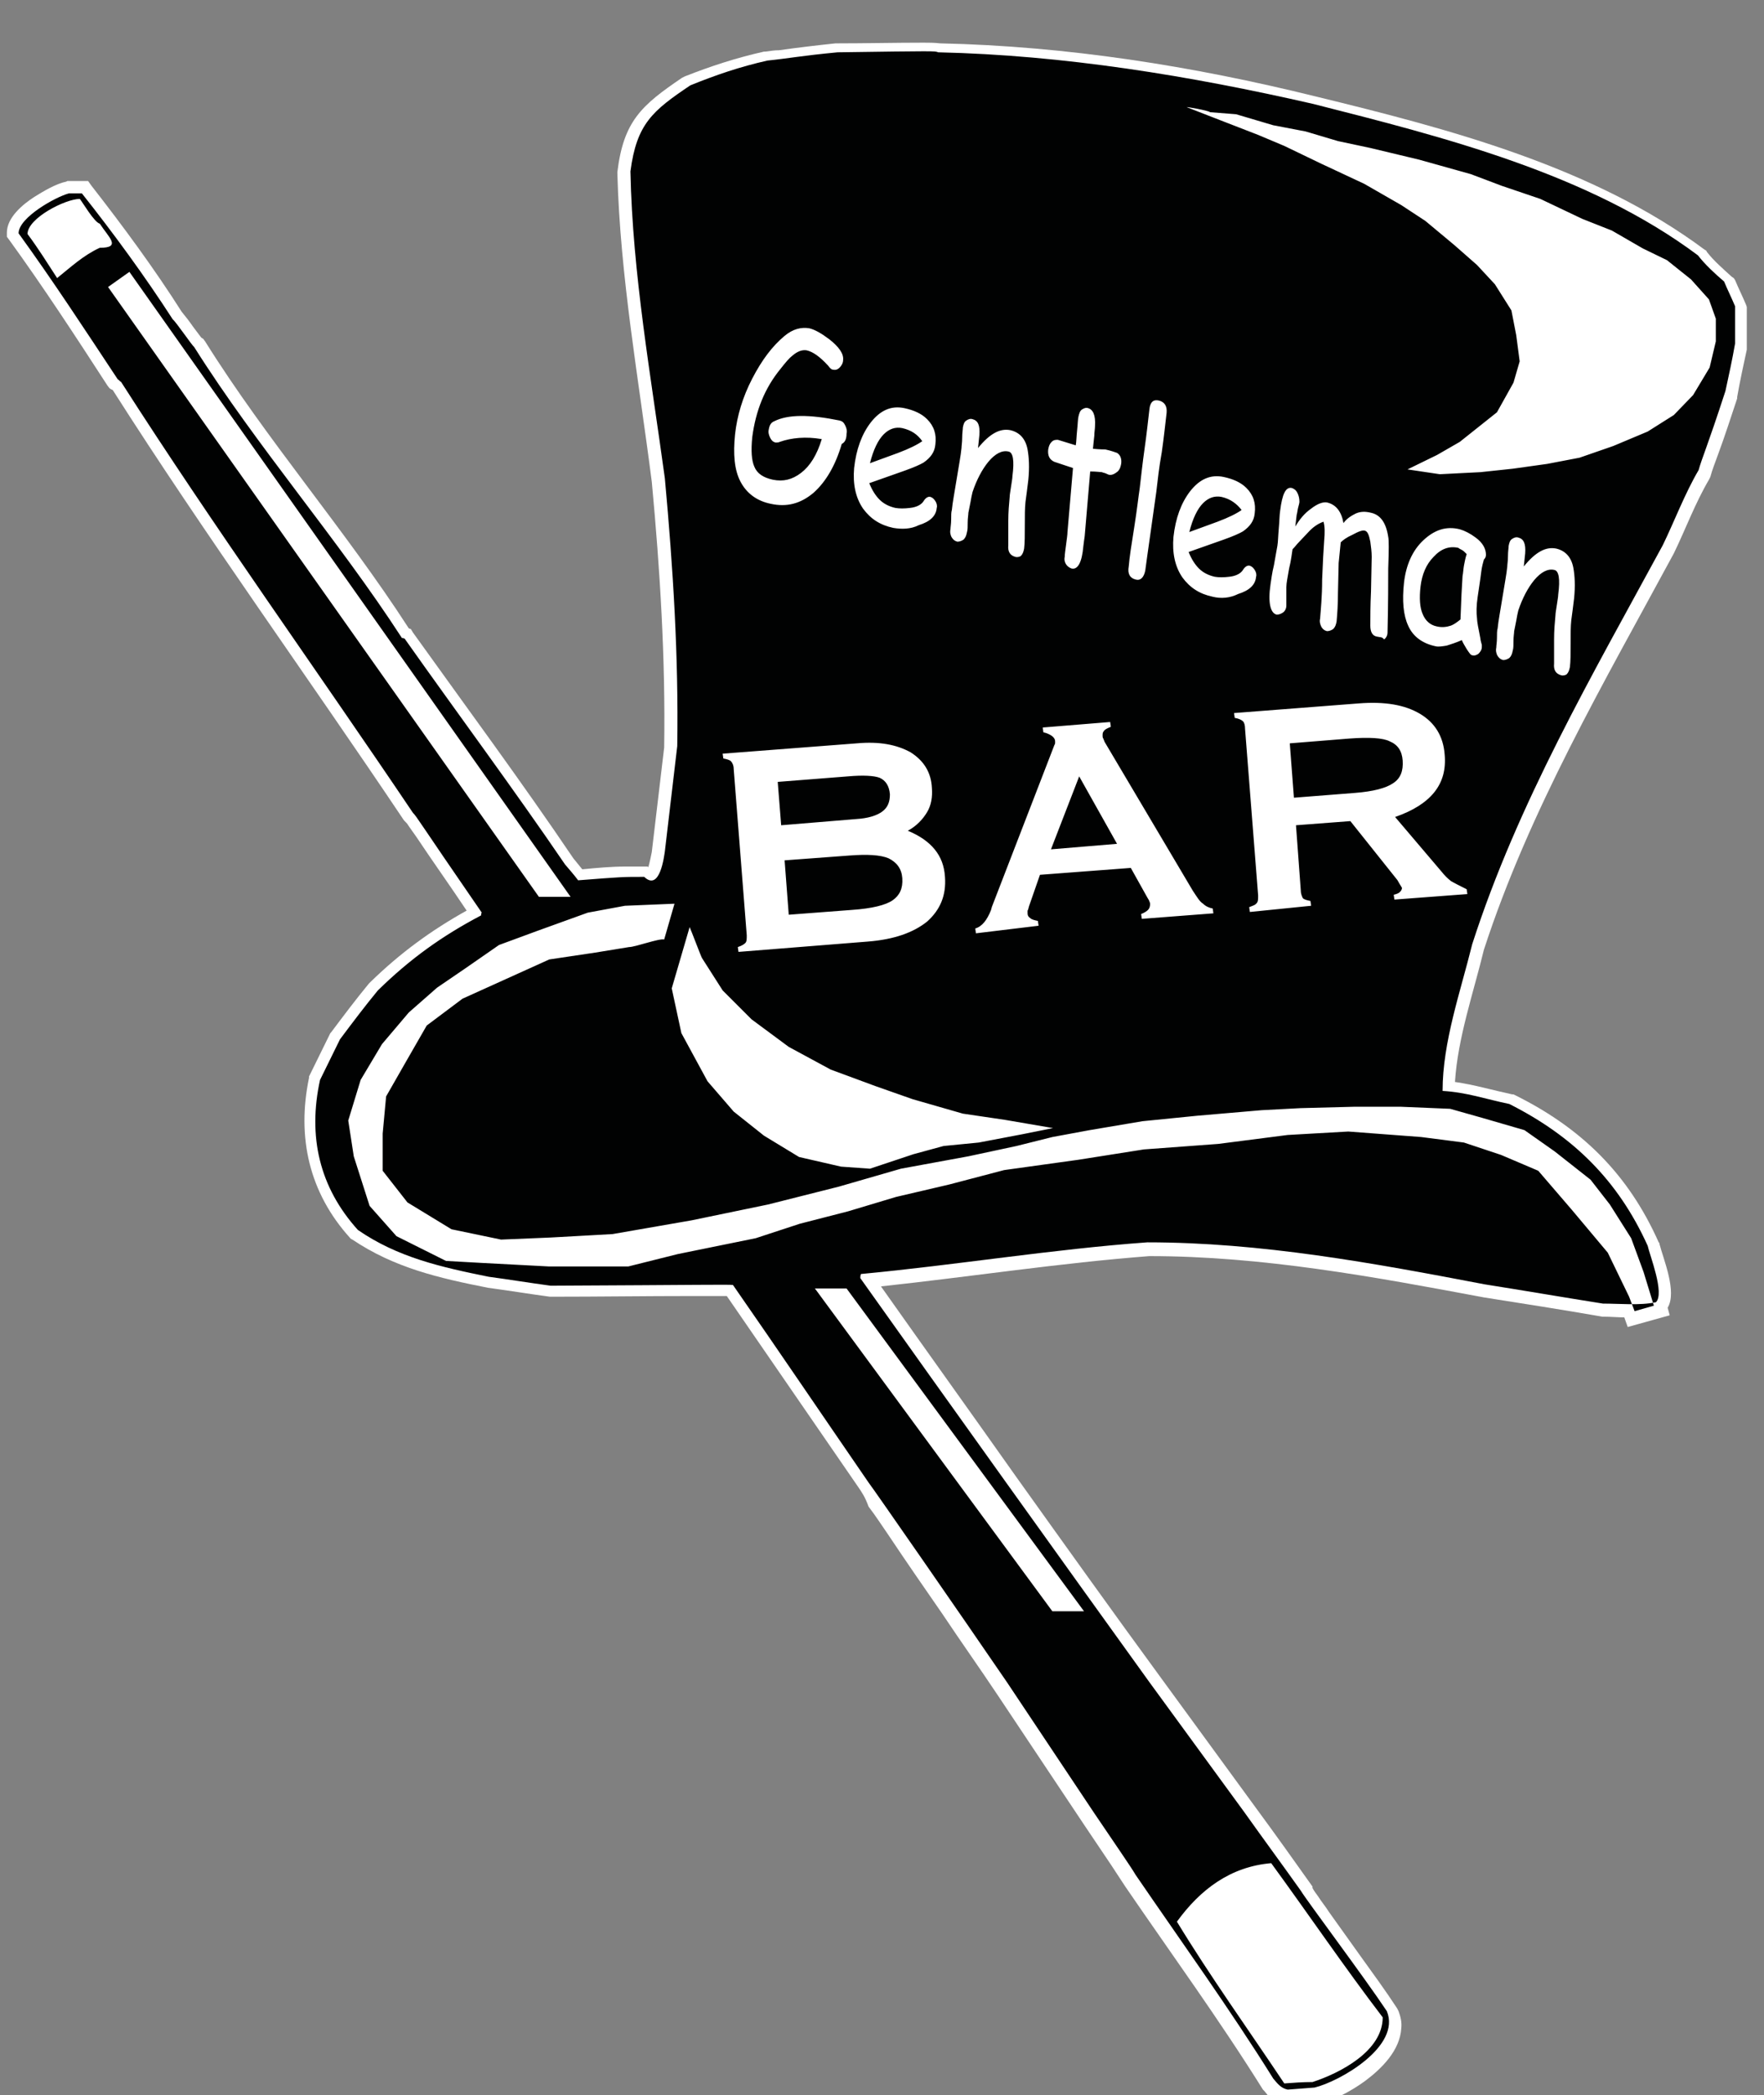
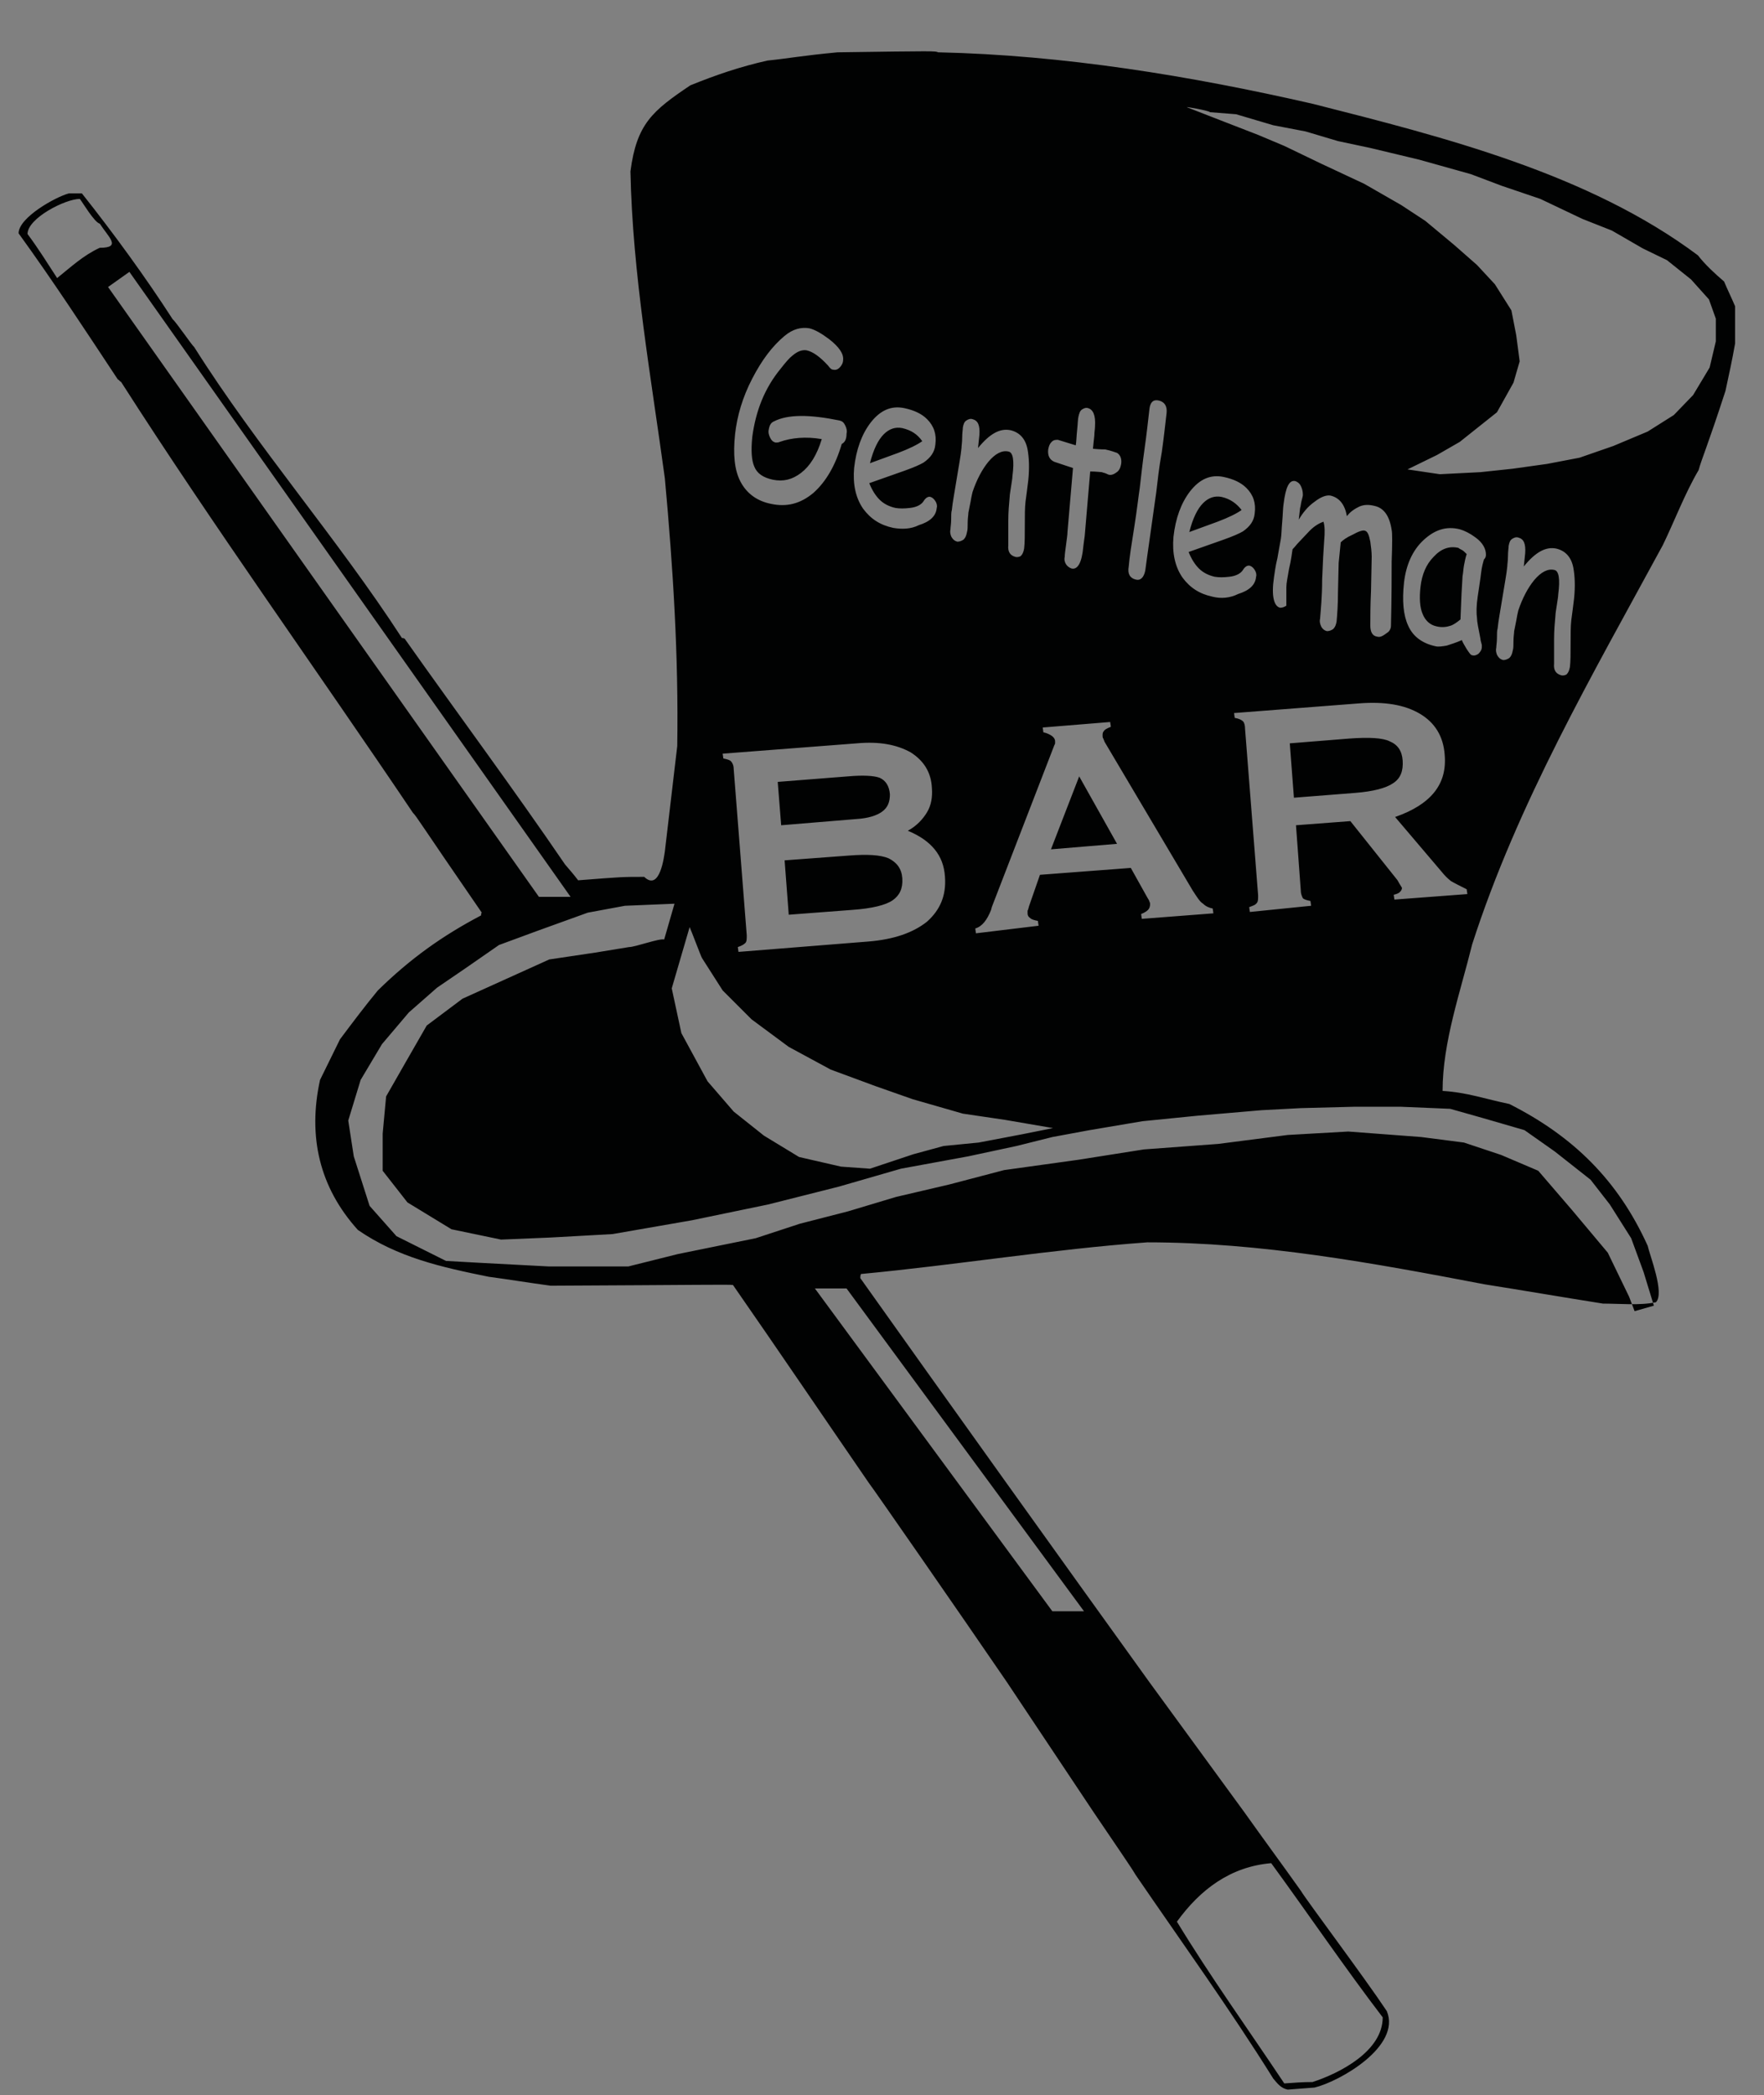
<svg xmlns="http://www.w3.org/2000/svg" version="1.1" id="Ebene_1" x="0px" y="0px" viewBox="0 0 256.3 304.4" style="enable-background:new 0 0 256.3 304.4;" xml:space="preserve">
  <rect x="0" y="0" width="256.3" height="304.4" fill="#808080" stroke="none" />
  <style type="text/css">
	.st0{fill-rule:evenodd;clip-rule:evenodd;fill:#FFFFFF;}
	.st1{fill-rule:evenodd;clip-rule:evenodd;fill:#010202;}
</style>
  <g>
-     <path class="st0" d="M124.8,216.2c-6.4-9.3-12.8-18.6-19.2-27.9c-0.3,0-0.6,0-0.8,0c-1.4,0-2.8,0-4.2,0c-6.8,0-13.7,0.1-20.5,0.1   l-0.1,0l-0.1,0c-3-0.4-6-0.9-9-1.3l0,0l0,0c-7.1-1.4-13.6-2.9-19.7-7l-0.2-0.1l-0.1-0.1c-6-6.6-7.8-14.7-6-23.3l0-0.2l0.1-0.2   c1-2,1.9-3.9,2.9-5.9l0.1-0.2l0.1-0.1c1.8-2.4,3.6-4.8,5.5-7.1l0.1-0.1l0.1-0.1c4.3-4.2,8.8-7.5,14-10.4c-2.4-3.6-4.9-7.1-7.3-10.7   c-0.4-0.6-0.8-1.1-1.2-1.7c-0.1-0.2-0.2-0.3-0.4-0.5c0,0,0,0,0,0l-0.1-0.1l-0.1-0.1c-14-20.9-28.8-41.3-42.3-62.5   c-0.1-0.1-0.1-0.1-0.2-0.1l-0.3-0.2L15.6,56C11,48.9,6.3,41.7,1.3,34.8L1,34.4v-0.6c0-2.2,2.3-4.1,4-5.2c1.3-0.8,3.1-1.9,4.6-2.2   l0.2-0.1H10c0.6,0,1.3,0,1.9,0h0.9l0.5,0.7c4.6,5.9,9.1,12,13.1,18.3c0.5,0.6,1.2,1.5,1.6,2.1c0.3,0.4,0.6,0.8,0.9,1.2   c0.1,0.1,0.2,0.3,0.4,0.5l0.2,0.1l0.3,0.4C38.8,64,50.1,76.9,59.4,91.3l0.3,0.1l0.3,0.5c7.8,10.9,15.8,21.7,23.3,32.8   c0.4,0.5,0.9,1.1,1.3,1.6c2.1-0.2,4.2-0.4,6.3-0.4c0.8,0,1.7,0,2.5,0h0.7l0.1,0.1c0.2-0.7,0.4-1.7,0.5-2.2   c0.6-5.1,1.2-10.1,1.8-15.2c0.2-12.9-0.6-25.8-1.8-38.6c-1.9-14.9-4.6-29.8-5-44.8l0-0.1l0-0.1c0.9-7.4,3.5-9.7,9.4-13.7l0.2-0.1   l0.2-0.1c3.8-1.5,7.5-2.7,11.5-3.6l0.1,0l0.1,0c0.7-0.1,1.3-0.2,2-0.2c2.8-0.4,5.4-0.7,8.2-1l0.1,0l0.1,0c4.2,0,8.4-0.1,12.6-0.1   c0.7,0,1.6,0,2.4,0.1c18.4,0.4,36.7,3.3,54.5,7.7c19.3,4.7,40.4,10.2,56.6,22.3l0.2,0.1l0.1,0.2c1,1.3,2.4,2.5,3.6,3.6l0.3,0.2   l0.2,0.3c0.5,1.2,1.1,2.4,1.6,3.6l0.1,0.3v0.4c0,1.8,0,3.6,0,5.4v0.2l0,0.2c-0.5,2.3-1,4.6-1.4,6.9l0,0.1l0,0.1   c-0.9,2.7-1.8,5.5-2.8,8.2c-0.4,1.1-0.8,2.1-1.1,3.2l-0.1,0.2l-0.1,0.2c-2,3.4-3.4,7.2-5.1,10.7l0,0l0,0   c-10.1,18.7-21,37.3-27.6,57.6c-1.5,6.2-3.8,12.8-4.2,19.2c2.8,0.4,5.5,1.2,8.3,1.8l0.2,0l0.2,0.1c9.7,4.8,16.5,11.5,20.9,21.4   l0.1,0.1l0,0.1c0.6,2.3,2.6,7,1.2,9.3l0.3,1.1l-6.1,1.7l-0.5-1.4c-1,0-2-0.1-3-0.1h-0.1l-0.1,0c-5.7-1-11.5-1.9-17.2-2.8l0,0l0,0   c-16-3-32.2-6-48.6-6c-13,1-26,3-39,4.4c6.5,9.2,13.1,18.4,19.6,27.6c7,9.8,14,19.6,21.1,29.3l13.8,18.9c2.8,3.8,5.5,7.6,8.2,11.4   l0,0.1l0,0.1c0.2,0.4,0.5,0.8,0.8,1.2c0.5,0.8,1.1,1.5,1.6,2.3c1.5,2.1,3,4.2,4.5,6.3c1.8,2.5,3.7,5.1,5.4,7.7l0.1,0.2l0.1,0.2   c0.3,0.8,0.5,1.6,0.4,2.5c-0.2,3.2-2.8,5.8-5.2,7.6c-1.9,1.4-4.6,2.9-6.9,3.4l-0.2,0l-0.2,0c-1.3,0.1-2.6,0.2-3.9,0.3l-0.2,0   l-0.2,0c-1.6-0.2-2.2-1.1-3.1-2.2l-0.1-0.1l-0.1-0.1c-6.3-10.1-13.3-19.7-20-29.5l0,0l0,0c-0.7-1.1-1.4-2.1-2.1-3.2   c-1.3-1.9-2.6-3.9-3.9-5.8l-12.6-18.9c-2.6-3.9-5.3-7.7-7.9-11.6c-2.7-3.9-5.4-7.8-8-11.7c-0.9-1.3-1.8-2.7-2.8-4   C125.7,217.5,125.2,216.8,124.8,216.2L124.8,216.2z" />
-     <path class="st1" d="M8.3,40.4C7,38.4,5.5,36,4,34c0-2.3,5.5-5.1,7.6-5.1c0.4,0.5,2.1,3.4,2.9,3.6c1.3,2,3.2,3.5,0,3.5   C12.1,37.1,10.3,38.8,8.3,40.4L8.3,40.4z M146.3,244.4l12.6,18.9c3.1,4.6,5.4,7.9,6.1,9.1c6.7,9.8,13.7,19.5,20,29.6   c0.6,0.7,1.1,1.4,2.1,1.6c1.3-0.1,2.6-0.2,3.9-0.3c3.7-0.9,12.6-6,10.5-11.1c-3.4-5.1-11.6-16-12.5-17.5c-2.7-3.8-5.5-7.6-8.2-11.4   l-13.8-18.9c-11.6-16.1-30.5-42.5-42-58.7c0-0.2,0-0.4,0.1-0.6c13.8-1.3,27.8-3.6,41.6-4.6c16.5,0,32.8,3,49,6.1   c5.7,0.9,11.5,1.9,17.2,2.8c2.4,0,5.4,0.3,7.7-0.2c1.3-1.3-0.9-6.8-1.2-8.2c-4.3-9.5-10.8-15.9-20.1-20.6c-3.4-0.7-6.2-1.7-9.7-1.9   c0-7.1,2.6-14.4,4.3-21.3c6.6-20.5,17.5-39.2,27.7-58c1.7-3.5,3.2-7.5,5.2-10.9c0.5-1.8,1.2-3.2,3.9-11.5c0.5-2.3,1-4.6,1.4-6.9   c0-1.8,0-3.6,0-5.4c-0.5-1.2-1.1-2.4-1.6-3.6c-1.3-1.1-2.8-2.5-3.8-3.8c-15.9-11.9-37-17.2-55.9-22C172.9,11,154.5,8,136.3,7.6   c-0.4-0.2-0.4-0.2-14.6,0c-5.3,0.5-7.2,0.9-10.2,1.2c-4,0.9-7.5,2.1-11.2,3.6c-5.5,3.7-7.8,5.6-8.7,12.5c0.3,14.9,3,29.9,5,44.6   c1.2,13.1,2,25.8,1.8,38.9c-0.6,5.1-1.2,10.2-1.8,15.3c-0.1,0.6-0.7,5.9-3,3.7c-3.2,0-3.2,0-9.6,0.5c-0.6-0.8-1.3-1.6-1.9-2.3   c-7.5-11-15.6-21.9-23.3-32.8c-0.2-0.1-0.3-0.1-0.4-0.1C49,78.2,37.4,65,28.2,50.4c-0.3-0.2-2.6-3.6-3.1-4   c-4-6.2-8.6-12.5-13.2-18.3c-0.6,0-1.3,0-1.9,0c-1.9,0.5-7.3,3.5-7.3,5.8c5,6.9,9.7,14.1,14.4,21.2c0.2,0.1,0.3,0.3,0.5,0.4   C31.1,76.6,46,97.3,60,118.1c0.6,0.6,0.7,1,10,14.5c-0.1,0.1-0.1,0.2-0.1,0.4c-5.7,3-10.3,6.3-15,10.9c-1.9,2.3-3.7,4.7-5.5,7.1   c-1,2-1.9,3.9-2.9,5.9c-1.8,8.2-0.1,15.6,5.5,21.8c5.8,4,12.1,5.4,19,6.8c3,0.4,6,0.9,9,1.3c21.6-0.1,26-0.2,26.5-0.1   c6.6,9.5,13.1,19.1,19.7,28.7C126.9,216.3,139.6,234.6,146.3,244.4L146.3,244.4z M186.6,302.7c-5.2-7.8-10.8-15.6-15.6-23.5   c3.4-4.7,7.8-8,13.7-8.5c5.4,7.4,10.7,15.2,16.2,22.4c0,4.9-6.2,8.1-10.2,9.4C189.3,302.5,187.9,302.6,186.6,302.7L186.6,302.7z    M172.5,15.6l5.4,2.1l4.9,1.9l3.8,1.6l5.4,2.6l6.2,2.9l5.4,3.1l3.5,2.3l4.2,3.5l3.3,2.9l2.6,2.8l2.4,3.8l0.7,3.6l0.5,3.8l-0.9,3.1   l-2.4,4.3l-5.4,4.3l-3.3,1.9l-4.3,2.1l4.7,0.7l5.9-0.3l4.7-0.5l5-0.7l4.7-0.9l4.9-1.7l5-2.1l3.8-2.4l2.8-2.9l2.4-4l0.9-3.8v-3.3   l-1-2.8l-2.6-2.9l-3.5-2.8l-3.5-1.7l-4.5-2.6l-4.3-1.7l-6.1-2.9l-5.6-1.9l-4.5-1.7l-7.5-2.1l-7.1-1.7l-4.7-1l-4.7-1.4l-4.7-0.9   l-5.4-1.6l-3.8-0.3C175.8,16.1,171.9,15.4,172.5,15.6L172.5,15.6z M96.5,136.5l1.5-5.2l-7.2,0.3l-5.4,1l-7.2,2.6l-5.7,2.1l-4.9,3.4   l-4.1,2.8l-4.1,3.6l-3.9,4.6l-3.1,5.2l-1.8,5.9l0.8,5.2l2.3,7.2l3.9,4.4l7.2,3.6l5.4,0.3l9.5,0.5h11.6l7.2-1.8l11.3-2.3l6.4-2.1   l7-1.8l7-2.1l7.7-1.8l8-2.1l10.8-1.5l9.5-1.5l10.8-0.8l10.1-1.3l8.8-0.5l10.6,0.8l6.2,0.8l5.4,1.8l5.4,2.3l4.9,5.7l5.2,6.2l3.1,6.4   l0.8,2.1l2.8-0.8l-1.5-4.9l-1.8-4.9l-3.1-4.9l-2.8-3.6l-5.2-4.1l-4.4-3.1l-6.2-1.8l-4.6-1.3l-7.2-0.3h-6.7L189,161l-5.7,0.3   l-9.3,0.8l-8,0.8l-7.7,1.3l-5.4,1l-5.2,1.3l-7,1.5l-9.8,1.8l-9,2.6l-10.3,2.6l-11.1,2.3L89,179.3l-9,0.5l-7.2,0.3l-7.2-1.5   l-6.4-3.9l-3.6-4.6v-5.4l0.5-5.4l2.8-4.9l3.1-5.4l5.2-3.9l12.6-5.7l6.7-1l4.9-0.8C92.3,137.6,95.8,136.3,96.5,136.5L96.5,136.5z    M100.2,134.7l-2.6,8.9l1.4,6.5l3.8,7l3.8,4.4l4.4,3.5l5.1,3.1l6.1,1.4l4.2,0.3l6.3-2.1l4.4-1.2l5.1-0.5l6.3-1.2l4.5-0.9l-7-1.2   l-6.1-0.9l-7.3-2.1l-5.4-1.9l-6.5-2.4l-6.1-3.3l-5.4-4l-4.2-4.2l-3-4.7C101.9,139.1,100.4,135.1,100.2,134.7L100.2,134.7z    M122.3,64.5c-0.9,3.1-2.3,5.5-4.1,7.1c-1.9,1.6-3.9,2.1-6.2,1.6c-2-0.4-3.5-1.5-4.4-3.2c-0.9-1.7-1.1-4-0.8-6.9   c0.3-2.7,1.1-5.4,2.5-8.1c1.4-2.7,2.9-4.7,4.7-6.2c1.2-1,2.4-1.3,3.6-1.1c0.8,0.2,1.7,0.7,2.9,1.6c1.4,1.1,2.1,2.1,2,3   c0,0.4-0.2,0.8-0.5,1.1c-0.3,0.3-0.6,0.4-1,0.3c-0.2,0-0.4-0.2-0.7-0.6c-1.2-1.3-2.2-2-3.1-2.2c-0.6-0.1-1.3,0.1-2.1,0.8   c-0.4,0.3-1,1-1.7,1.9c-2.3,2.8-3.6,6.1-4.1,9.9c-0.2,2-0.1,3.4,0.3,4.3c0.4,1,1.3,1.6,2.7,1.9c1.5,0.3,2.8,0,4.1-1   c1.3-1,2.3-2.6,3-4.9c-2.3-0.4-4.4-0.2-6.1,0.4c-0.2,0.1-0.4,0.1-0.6,0.1c-0.4-0.1-0.6-0.3-0.8-0.7c-0.2-0.4-0.3-0.8-0.2-1.2   c0.1-0.6,0.3-1,0.8-1.2c2-1,5.1-1,9.5-0.1c0.4,0.1,0.6,0.3,0.8,0.7c0.2,0.4,0.3,0.8,0.2,1.2C123,63.9,122.7,64.3,122.3,64.5   L122.3,64.5z M129.8,76.7c-1.9-0.4-3.3-1.3-4.4-2.8c-1.1-1.6-1.5-3.6-1.3-5.9c0.3-2.7,1.1-4.9,2.4-6.6c1.4-1.8,3-2.5,4.9-2.1   c1.4,0.3,2.5,0.8,3.3,1.6c1,1,1.4,2.2,1.2,3.7c-0.1,1.1-0.7,1.9-1.7,2.6c-0.5,0.3-1.4,0.7-2.8,1.2l-5.1,1.8c0.4,1,0.9,1.8,1.5,2.4   c0.6,0.6,1.4,1,2.3,1.2c0.6,0.1,1.3,0.1,2.1,0c1-0.1,1.7-0.5,2-1c0.3-0.5,0.7-0.7,1-0.6c0.3,0.1,0.5,0.3,0.7,0.6   c0.2,0.3,0.3,0.7,0.2,1c-0.1,1.2-1,2-2.6,2.5C132.3,76.9,131,76.9,129.8,76.7L129.8,76.7z M131.1,62.2c-1-0.2-1.9,0.1-2.7,0.9   c-0.8,0.8-1.5,2.2-2,4.2l4.1-1.5c1.6-0.6,2.8-1.2,3.5-1.7C133.3,63.1,132.4,62.5,131.1,62.2L131.1,62.2z M147.5,80.9   c-0.7-0.2-1.1-0.7-1-1.7l0-3.5c0-1.3,0.1-2.4,0.2-3.5c0-0.3,0.1-0.8,0.2-1.5c0.1-0.7,0.2-1.2,0.2-1.5c0.3-2.3,0.1-3.5-0.6-3.6   c-0.9-0.2-1.9,0.3-2.9,1.5c-0.9,1.1-1.7,2.6-2.3,4.4c-0.1,0.4-0.2,0.9-0.3,1.5c-0.1,0.5-0.2,1-0.3,1.5c0,0.3-0.1,0.8-0.1,1.4   c0,0.6,0,1.1-0.1,1.4c-0.1,0.5-0.2,0.8-0.5,1.1c-0.3,0.2-0.6,0.3-0.9,0.3c-0.4-0.1-0.6-0.3-0.8-0.6c-0.2-0.3-0.3-0.8-0.2-1.2   c0-0.3,0.1-0.8,0.1-1.4c0-0.6,0-1.1,0.1-1.4c0.1-1.1,0.4-2.6,0.7-4.5c0.3-1.9,0.6-3.4,0.7-4.5c0-0.3,0.1-0.8,0.1-1.5   c0-0.7,0.1-1.2,0.1-1.5c0.1-0.5,0.2-0.8,0.5-1c0.3-0.2,0.6-0.3,0.9-0.2c0.8,0.2,1.1,0.9,1,2.3l-0.2,1.9c1.7-2.1,3.2-2.9,4.7-2.6   c1.3,0.3,2.2,1.2,2.5,2.8c0.2,1.1,0.3,2.6,0.1,4.5l-0.2,1.6l-0.2,1.5c-0.1,0.9-0.1,2-0.1,3.4c0,1.4,0,2.6-0.1,3.4   c-0.1,0.5-0.2,0.8-0.5,1.1C148.1,80.9,147.8,81,147.5,80.9L147.5,80.9z M161.3,69c-0.2,0-0.4-0.1-0.6-0.2c-0.2-0.1-0.4-0.1-0.6-0.2   c-0.2,0-0.8-0.1-1.7-0.1l-0.8,9.4l-0.1,0.7l-0.1,0.8c-0.2,2.3-0.8,3.4-1.7,3.2c-0.3-0.1-0.6-0.3-0.8-0.6c-0.2-0.3-0.3-0.7-0.2-1.1   c0-0.4,0.1-1,0.2-1.8c0.1-0.8,0.2-1.4,0.2-1.8l0.8-9.3c-0.6-0.2-1.5-0.5-2.7-0.9c-0.7-0.3-1-0.9-0.9-1.8c0.1-0.5,0.2-0.8,0.5-1.1   c0.3-0.3,0.6-0.3,0.9-0.3l2.6,0.8c0.1-0.5,0.1-1.3,0.2-2.2c0.1-0.9,0.1-1.6,0.2-2c0.1-0.4,0.2-0.8,0.5-1c0.3-0.2,0.6-0.3,0.9-0.2   c0.7,0.2,1.1,1,1,2.6c0,0.4-0.1,0.9-0.1,1.4l-0.1,0.9l-0.1,1c1,0.1,1.7,0.1,1.8,0.1c0.9,0.2,1.4,0.4,1.7,0.5   c0.5,0.3,0.7,0.9,0.6,1.6c-0.1,0.5-0.2,0.8-0.5,1.1C161.9,68.9,161.6,69,161.3,69L161.3,69z M168,71.5l-1.1,7.8   c-0.1,0.8-0.3,2-0.5,3.6c-0.2,1-0.7,1.5-1.4,1.3c-0.8-0.2-1.2-0.8-1-1.9c0.1-1.3,0.4-3.2,0.8-5.7c0.4-2.5,0.6-4.4,0.8-5.7   c0.2-1.7,0.4-3.6,0.7-5.7c0.3-2.1,0.5-4,0.7-5.7c0.1-1.1,0.6-1.5,1.4-1.3c0.8,0.2,1.2,0.8,1.1,1.8c-0.2,1.7-0.4,3.6-0.7,5.7   C168.4,67.9,168.2,69.8,168,71.5L168,71.5z M176.2,86.7c-1.9-0.4-3.3-1.3-4.4-2.8c-1.1-1.6-1.5-3.6-1.3-5.9   c0.3-2.7,1.1-4.9,2.4-6.6c1.4-1.8,3-2.5,4.9-2.1c1.4,0.3,2.5,0.8,3.3,1.6c1,1,1.4,2.2,1.2,3.7c-0.1,1.1-0.7,1.9-1.7,2.6   c-0.5,0.3-1.4,0.7-2.8,1.2l-5.1,1.8c0.4,1,0.9,1.8,1.5,2.4c0.6,0.6,1.4,1,2.3,1.2c0.6,0.1,1.3,0.1,2.1,0c1-0.1,1.7-0.5,2-1   c0.3-0.5,0.7-0.7,1-0.6c0.3,0.1,0.5,0.3,0.7,0.6c0.2,0.3,0.3,0.7,0.2,1c-0.1,1.2-1,2-2.6,2.5C178.7,86.9,177.4,87,176.2,86.7   L176.2,86.7z M177.5,72.2c-1-0.2-1.9,0.1-2.7,0.9c-0.8,0.8-1.5,2.2-2,4.2l4.1-1.5c1.6-0.6,2.8-1.2,3.5-1.7   C179.7,73.2,178.8,72.5,177.5,72.2L177.5,72.2z M200.1,92.5c-0.7-0.1-1-0.7-1-1.6c0-1.2,0-2.9,0.1-5l0.1-5c0-0.7-0.1-1.5-0.2-2.2   c-0.2-1-0.4-1.5-0.8-1.6c-0.3-0.1-0.9,0.1-1.8,0.6c-0.9,0.4-1.4,0.8-1.7,1.1c-0.1,1-0.2,2-0.3,3l-0.1,4.3c0,1.7-0.1,3.1-0.2,4.2   c-0.1,0.5-0.2,0.8-0.5,1.1c-0.3,0.2-0.6,0.3-0.9,0.3c-0.4-0.1-0.6-0.3-0.8-0.6c-0.2-0.4-0.3-0.8-0.2-1.2c0.1-1.3,0.3-3.2,0.3-5.7   c0.1-2.5,0.2-4.4,0.3-5.7c0.1-1.1,0.1-2-0.1-2.7c-0.6,0.2-1.3,0.6-2,1.3l-1.7,1.8c-0.2,0.2-0.4,0.5-0.8,0.9   c-0.1,0.6-0.2,1.6-0.5,2.8c-0.2,1.2-0.4,2.1-0.4,2.7c0,0.3,0,0.8,0,1.4c0,0.6,0,1,0,1.3c0,0.4-0.2,0.8-0.5,1   c-0.3,0.2-0.6,0.3-0.9,0.3c-0.9-0.2-1.3-1.7-0.9-4.4c0.1-0.6,0.2-1.6,0.5-2.8c0.2-1.2,0.4-2.2,0.5-2.8c0.1-0.6,0.1-1.4,0.2-2.5   c0.1-1.1,0.1-2,0.2-2.6c0.3-2.4,0.8-3.5,1.7-3.3c0.3,0.1,0.6,0.3,0.8,0.7c0.2,0.4,0.3,0.8,0.3,1.3c0,0.2-0.1,0.5-0.2,0.9   c-0.1,0.4-0.1,0.7-0.2,1l-0.2,1.7c0.6-1,1.3-1.9,2.3-2.6c0.9-0.7,1.7-1,2.3-0.9c1.3,0.3,2.1,1.3,2.4,3c0.5-0.7,1.2-1.1,1.8-1.4   c0.7-0.3,1.4-0.3,2.2-0.1c1.4,0.3,2.2,1.5,2.5,3.5c0.1,0.4,0.1,1.9,0,4.6c0,1.9,0,5-0.1,9.3c0,0.4-0.2,0.8-0.5,1   C200.8,92.5,200.5,92.6,200.1,92.5L200.1,92.5z M213.9,95.2c-0.2,0-0.4-0.3-0.8-0.9c-0.3-0.5-0.6-1-0.7-1.3   c-0.9,0.4-1.6,0.6-2.2,0.8c-0.6,0.1-1.2,0.2-1.6,0.1c-1.9-0.4-3.3-1.4-4-3c-0.7-1.5-0.9-3.6-0.6-6.3c0.3-2.5,1.2-4.6,2.8-6.1   c1.6-1.5,3.3-2.1,5.3-1.6c0.7,0.2,1.5,0.6,2.3,1.2c1.1,0.8,1.5,1.7,1.5,2.5c0,0.3-0.1,0.5-0.3,0.7c-0.1,0.4-0.3,1-0.4,1.9   c-0.1,0.9-0.3,2.1-0.5,3.5c-0.2,1.3-0.2,2.4-0.1,3.1c0,0.5,0.2,1.5,0.5,3c0,0.2,0.1,0.5,0.2,0.9l0,0.3c0,0.4-0.2,0.7-0.5,1   C214.5,95.2,214.2,95.3,213.9,95.2L213.9,95.2z M212.5,83.7c0.1-0.5,0.1-0.9,0.2-1.5c0.1-0.5,0.2-1.1,0.4-1.7   c-0.3-0.3-0.5-0.5-0.7-0.6c-0.2-0.1-0.4-0.2-0.5-0.3c-1.3-0.3-2.5,0.1-3.6,1.3c-1.1,1.1-1.7,2.6-1.9,4.3c-0.2,1.7-0.1,3.1,0.3,4   c0.4,1,1.1,1.6,2,1.8c0.8,0.2,1.5,0.1,2.1-0.1c0.3-0.1,0.8-0.4,1.4-0.9C212.3,87.2,212.4,85.1,212.5,83.7L212.5,83.7z M226.8,98.1   c-0.7-0.2-1.1-0.7-1-1.7l0-3.5c0-1.3,0.1-2.4,0.2-3.5c0-0.3,0.1-0.8,0.2-1.5c0.1-0.7,0.2-1.2,0.2-1.5c0.3-2.3,0.1-3.5-0.6-3.6   c-0.9-0.2-1.9,0.3-2.9,1.5c-0.9,1.1-1.7,2.6-2.3,4.4c-0.1,0.4-0.2,0.9-0.3,1.5c-0.1,0.5-0.2,1-0.3,1.5c0,0.3-0.1,0.8-0.1,1.4   c0,0.6,0,1.1-0.1,1.4c-0.1,0.5-0.2,0.8-0.5,1.1c-0.3,0.2-0.6,0.3-0.9,0.3c-0.4-0.1-0.6-0.3-0.8-0.6c-0.2-0.3-0.3-0.8-0.2-1.2   c0-0.3,0.1-0.8,0.1-1.4c0-0.6,0-1.1,0.1-1.4c0.1-1.1,0.4-2.6,0.7-4.5c0.3-1.9,0.6-3.4,0.7-4.5c0-0.3,0.1-0.8,0.1-1.5   c0-0.7,0.1-1.2,0.1-1.5c0.1-0.5,0.2-0.8,0.5-1c0.3-0.2,0.6-0.3,0.9-0.2c0.8,0.2,1.1,0.9,1,2.3l-0.2,1.9c1.7-2.1,3.2-2.9,4.7-2.6   c1.3,0.3,2.2,1.2,2.5,2.8c0.2,1.1,0.3,2.6,0.1,4.5l-0.2,1.6l-0.2,1.5c-0.1,0.9-0.1,2-0.1,3.4c0,1.4,0,2.6-0.1,3.4   c-0.1,0.5-0.2,0.8-0.5,1.1C227.4,98.1,227.1,98.2,226.8,98.1L226.8,98.1z M107.3,138.3l-0.1-0.7c0.6-0.2,0.9-0.4,1.1-0.6   c0.2-0.2,0.2-0.6,0.2-1.1l-1.9-24.2c0-0.5-0.2-0.9-0.4-1.1c-0.2-0.2-0.6-0.3-1.1-0.4l-0.1-0.7l19.5-1.5c3.3-0.3,5.8,0.2,7.8,1.3   c1.9,1.2,3,2.9,3.1,5.2c0.1,1.3-0.1,2.5-0.7,3.5c-0.6,1-1.5,2-2.8,2.7c1.7,0.7,3,1.6,3.9,2.7c0.9,1.1,1.4,2.4,1.5,4   c0.2,2.7-0.7,4.8-2.6,6.5c-2,1.6-4.8,2.6-8.6,2.9L107.3,138.3L107.3,138.3z M123.4,124.3L114,125l0.6,7.9l9.2-0.7   c2.9-0.2,4.9-0.7,5.9-1.4c1-0.7,1.5-1.7,1.4-3.2c-0.1-1.4-0.8-2.3-2-2.9C127.9,124.2,126,124.1,123.4,124.3L123.4,124.3z    M123.2,112.8l-10.2,0.8l0.5,6.3l10.9-0.9c1.7-0.1,3-0.5,3.8-1.1c0.8-0.6,1.1-1.4,1.1-2.5c-0.1-1.2-0.6-2-1.5-2.4   C127,112.7,125.4,112.6,123.2,112.8L123.2,112.8z M141.8,135.6l-0.1-0.7c1-0.3,1.7-1.2,2.3-2.7c0-0.1,0.1-0.3,0.1-0.4l9-23.3   c0.1-0.3,0.2-0.4,0.2-0.5c0-0.1,0-0.2,0-0.3c0-0.3-0.2-0.6-0.5-0.8c-0.3-0.2-0.7-0.4-1.2-0.5l-0.1-0.7l9.8-0.8l0.1,0.7   c-0.5,0.2-0.9,0.4-1,0.6c-0.2,0.2-0.2,0.4-0.2,0.7c0,0.1,0,0.3,0.1,0.4c0.1,0.2,0.1,0.3,0.2,0.5l12.8,21.6c0.6,0.9,1,1.6,1.5,1.9   c0.4,0.4,0.9,0.6,1.4,0.7l0.1,0.7l-10.4,0.8l-0.1-0.7c0.5-0.2,0.8-0.4,1-0.6c0.2-0.2,0.3-0.5,0.3-0.8c0-0.1,0-0.3-0.1-0.4   c0-0.1-0.1-0.3-0.3-0.6l-2.4-4.3l-13.2,1l-1.6,4.6c-0.1,0.3-0.1,0.5-0.2,0.6c0,0.1,0,0.3,0,0.4c0,0.3,0.1,0.5,0.4,0.7   c0.2,0.2,0.6,0.3,1.1,0.4l0.1,0.7L141.8,135.6L141.8,135.6z M156.8,112.8l-4.1,10.6l9.6-0.8L156.8,112.8L156.8,112.8z M181.6,132.5   l-0.1-0.7c0.5-0.2,0.9-0.3,1.1-0.6c0.2-0.2,0.2-0.6,0.2-1.1l-1.9-24.2c0-0.5-0.1-0.9-0.3-1.1c-0.2-0.2-0.6-0.4-1.2-0.5l-0.1-0.7   l18.1-1.4c3.8-0.3,6.7,0.2,8.9,1.5c2.2,1.3,3.4,3.3,3.6,5.9c0.2,2.2-0.3,4-1.5,5.5c-1.2,1.5-3.1,2.7-5.7,3.6l6.8,8   c0.4,0.5,0.8,0.9,1.3,1.3c0.5,0.3,1.3,0.7,2.3,1.2l0.1,0.7l-10.6,0.8l-0.1-0.7c0.4-0.1,0.7-0.2,0.9-0.4c0.2-0.2,0.3-0.4,0.3-0.6   c0,0-0.1-0.2-0.3-0.5c-0.2-0.3-0.3-0.6-0.5-0.8l-6.7-8.4l-7.9,0.6l0.7,9.5c0,0.5,0.2,0.9,0.3,1.1c0.2,0.2,0.6,0.3,1.1,0.4l0.1,0.7   L181.6,132.5L181.6,132.5z M196.1,107.3l-8.7,0.7l0.6,7.9l8.9-0.7c2.6-0.2,4.5-0.7,5.5-1.4c1.1-0.7,1.5-1.8,1.4-3.3   c-0.1-1.4-0.7-2.3-1.9-2.8C200.9,107.2,198.9,107.1,196.1,107.3L196.1,107.3z M15.7,41.7l3.1-2.2l64.1,90.8h-4.6L15.7,41.7   L15.7,41.7z M123,187.2l34.5,46.9h-4.6l-34.5-46.9H123L123,187.2z" />
+     <path class="st1" d="M8.3,40.4C7,38.4,5.5,36,4,34c0-2.3,5.5-5.1,7.6-5.1c0.4,0.5,2.1,3.4,2.9,3.6c1.3,2,3.2,3.5,0,3.5   C12.1,37.1,10.3,38.8,8.3,40.4L8.3,40.4z M146.3,244.4l12.6,18.9c3.1,4.6,5.4,7.9,6.1,9.1c6.7,9.8,13.7,19.5,20,29.6   c0.6,0.7,1.1,1.4,2.1,1.6c1.3-0.1,2.6-0.2,3.9-0.3c3.7-0.9,12.6-6,10.5-11.1c-3.4-5.1-11.6-16-12.5-17.5c-2.7-3.8-5.5-7.6-8.2-11.4   l-13.8-18.9c-11.6-16.1-30.5-42.5-42-58.7c0-0.2,0-0.4,0.1-0.6c13.8-1.3,27.8-3.6,41.6-4.6c16.5,0,32.8,3,49,6.1   c5.7,0.9,11.5,1.9,17.2,2.8c2.4,0,5.4,0.3,7.7-0.2c1.3-1.3-0.9-6.8-1.2-8.2c-4.3-9.5-10.8-15.9-20.1-20.6c-3.4-0.7-6.2-1.7-9.7-1.9   c0-7.1,2.6-14.4,4.3-21.3c6.6-20.5,17.5-39.2,27.7-58c1.7-3.5,3.2-7.5,5.2-10.9c0.5-1.8,1.2-3.2,3.9-11.5c0.5-2.3,1-4.6,1.4-6.9   c0-1.8,0-3.6,0-5.4c-0.5-1.2-1.1-2.4-1.6-3.6c-1.3-1.1-2.8-2.5-3.8-3.8c-15.9-11.9-37-17.2-55.9-22C172.9,11,154.5,8,136.3,7.6   c-0.4-0.2-0.4-0.2-14.6,0c-5.3,0.5-7.2,0.9-10.2,1.2c-4,0.9-7.5,2.1-11.2,3.6c-5.5,3.7-7.8,5.6-8.7,12.5c0.3,14.9,3,29.9,5,44.6   c1.2,13.1,2,25.8,1.8,38.9c-0.6,5.1-1.2,10.2-1.8,15.3c-0.1,0.6-0.7,5.9-3,3.7c-3.2,0-3.2,0-9.6,0.5c-0.6-0.8-1.3-1.6-1.9-2.3   c-7.5-11-15.6-21.9-23.3-32.8c-0.2-0.1-0.3-0.1-0.4-0.1C49,78.2,37.4,65,28.2,50.4c-0.3-0.2-2.6-3.6-3.1-4   c-4-6.2-8.6-12.5-13.2-18.3c-0.6,0-1.3,0-1.9,0c-1.9,0.5-7.3,3.5-7.3,5.8c5,6.9,9.7,14.1,14.4,21.2c0.2,0.1,0.3,0.3,0.5,0.4   C31.1,76.6,46,97.3,60,118.1c0.6,0.6,0.7,1,10,14.5c-0.1,0.1-0.1,0.2-0.1,0.4c-5.7,3-10.3,6.3-15,10.9c-1.9,2.3-3.7,4.7-5.5,7.1   c-1,2-1.9,3.9-2.9,5.9c-1.8,8.2-0.1,15.6,5.5,21.8c5.8,4,12.1,5.4,19,6.8c3,0.4,6,0.9,9,1.3c21.6-0.1,26-0.2,26.5-0.1   c6.6,9.5,13.1,19.1,19.7,28.7C126.9,216.3,139.6,234.6,146.3,244.4L146.3,244.4z M186.6,302.7c-5.2-7.8-10.8-15.6-15.6-23.5   c3.4-4.7,7.8-8,13.7-8.5c5.4,7.4,10.7,15.2,16.2,22.4c0,4.9-6.2,8.1-10.2,9.4C189.3,302.5,187.9,302.6,186.6,302.7L186.6,302.7z    M172.5,15.6l5.4,2.1l4.9,1.9l3.8,1.6l5.4,2.6l6.2,2.9l5.4,3.1l3.5,2.3l4.2,3.5l3.3,2.9l2.6,2.8l2.4,3.8l0.7,3.6l0.5,3.8l-0.9,3.1   l-2.4,4.3l-5.4,4.3l-3.3,1.9l-4.3,2.1l4.7,0.7l5.9-0.3l4.7-0.5l5-0.7l4.7-0.9l4.9-1.7l5-2.1l3.8-2.4l2.8-2.9l2.4-4l0.9-3.8v-3.3   l-1-2.8l-2.6-2.9l-3.5-2.8l-3.5-1.7l-4.5-2.6l-4.3-1.7l-6.1-2.9l-5.6-1.9l-4.5-1.7l-7.5-2.1l-7.1-1.7l-4.7-1l-4.7-1.4l-4.7-0.9   l-5.4-1.6l-3.8-0.3C175.8,16.1,171.9,15.4,172.5,15.6L172.5,15.6z M96.5,136.5l1.5-5.2l-7.2,0.3l-5.4,1l-7.2,2.6l-5.7,2.1l-4.9,3.4   l-4.1,2.8l-4.1,3.6l-3.9,4.6l-3.1,5.2l-1.8,5.9l0.8,5.2l2.3,7.2l3.9,4.4l7.2,3.6l5.4,0.3l9.5,0.5h11.6l7.2-1.8l11.3-2.3l6.4-2.1   l7-1.8l7-2.1l7.7-1.8l8-2.1l10.8-1.5l9.5-1.5l10.8-0.8l10.1-1.3l8.8-0.5l10.6,0.8l6.2,0.8l5.4,1.8l5.4,2.3l4.9,5.7l5.2,6.2l3.1,6.4   l0.8,2.1l2.8-0.8l-1.5-4.9l-1.8-4.9l-3.1-4.9l-2.8-3.6l-5.2-4.1l-4.4-3.1l-6.2-1.8l-4.6-1.3l-7.2-0.3h-6.7L189,161l-5.7,0.3   l-9.3,0.8l-8,0.8l-7.7,1.3l-5.4,1l-5.2,1.3l-7,1.5l-9.8,1.8l-9,2.6l-10.3,2.6l-11.1,2.3L89,179.3l-9,0.5l-7.2,0.3l-7.2-1.5   l-6.4-3.9l-3.6-4.6v-5.4l0.5-5.4l2.8-4.9l3.1-5.4l5.2-3.9l12.6-5.7l6.7-1l4.9-0.8C92.3,137.6,95.8,136.3,96.5,136.5L96.5,136.5z    M100.2,134.7l-2.6,8.9l1.4,6.5l3.8,7l3.8,4.4l4.4,3.5l5.1,3.1l6.1,1.4l4.2,0.3l6.3-2.1l4.4-1.2l5.1-0.5l6.3-1.2l4.5-0.9l-7-1.2   l-6.1-0.9l-7.3-2.1l-5.4-1.9l-6.5-2.4l-6.1-3.3l-5.4-4l-4.2-4.2l-3-4.7C101.9,139.1,100.4,135.1,100.2,134.7L100.2,134.7z    M122.3,64.5c-0.9,3.1-2.3,5.5-4.1,7.1c-1.9,1.6-3.9,2.1-6.2,1.6c-2-0.4-3.5-1.5-4.4-3.2c-0.9-1.7-1.1-4-0.8-6.9   c0.3-2.7,1.1-5.4,2.5-8.1c1.4-2.7,2.9-4.7,4.7-6.2c1.2-1,2.4-1.3,3.6-1.1c0.8,0.2,1.7,0.7,2.9,1.6c1.4,1.1,2.1,2.1,2,3   c0,0.4-0.2,0.8-0.5,1.1c-0.3,0.3-0.6,0.4-1,0.3c-0.2,0-0.4-0.2-0.7-0.6c-1.2-1.3-2.2-2-3.1-2.2c-0.6-0.1-1.3,0.1-2.1,0.8   c-0.4,0.3-1,1-1.7,1.9c-2.3,2.8-3.6,6.1-4.1,9.9c-0.2,2-0.1,3.4,0.3,4.3c0.4,1,1.3,1.6,2.7,1.9c1.5,0.3,2.8,0,4.1-1   c1.3-1,2.3-2.6,3-4.9c-2.3-0.4-4.4-0.2-6.1,0.4c-0.2,0.1-0.4,0.1-0.6,0.1c-0.4-0.1-0.6-0.3-0.8-0.7c-0.2-0.4-0.3-0.8-0.2-1.2   c0.1-0.6,0.3-1,0.8-1.2c2-1,5.1-1,9.5-0.1c0.4,0.1,0.6,0.3,0.8,0.7c0.2,0.4,0.3,0.8,0.2,1.2C123,63.9,122.7,64.3,122.3,64.5   L122.3,64.5z M129.8,76.7c-1.9-0.4-3.3-1.3-4.4-2.8c-1.1-1.6-1.5-3.6-1.3-5.9c0.3-2.7,1.1-4.9,2.4-6.6c1.4-1.8,3-2.5,4.9-2.1   c1.4,0.3,2.5,0.8,3.3,1.6c1,1,1.4,2.2,1.2,3.7c-0.1,1.1-0.7,1.9-1.7,2.6c-0.5,0.3-1.4,0.7-2.8,1.2l-5.1,1.8c0.4,1,0.9,1.8,1.5,2.4   c0.6,0.6,1.4,1,2.3,1.2c0.6,0.1,1.3,0.1,2.1,0c1-0.1,1.7-0.5,2-1c0.3-0.5,0.7-0.7,1-0.6c0.3,0.1,0.5,0.3,0.7,0.6   c0.2,0.3,0.3,0.7,0.2,1c-0.1,1.2-1,2-2.6,2.5C132.3,76.9,131,76.9,129.8,76.7L129.8,76.7z M131.1,62.2c-1-0.2-1.9,0.1-2.7,0.9   c-0.8,0.8-1.5,2.2-2,4.2l4.1-1.5c1.6-0.6,2.8-1.2,3.5-1.7C133.3,63.1,132.4,62.5,131.1,62.2L131.1,62.2z M147.5,80.9   c-0.7-0.2-1.1-0.7-1-1.7l0-3.5c0-1.3,0.1-2.4,0.2-3.5c0-0.3,0.1-0.8,0.2-1.5c0.1-0.7,0.2-1.2,0.2-1.5c0.3-2.3,0.1-3.5-0.6-3.6   c-0.9-0.2-1.9,0.3-2.9,1.5c-0.9,1.1-1.7,2.6-2.3,4.4c-0.1,0.4-0.2,0.9-0.3,1.5c-0.1,0.5-0.2,1-0.3,1.5c0,0.3-0.1,0.8-0.1,1.4   c0,0.6,0,1.1-0.1,1.4c-0.1,0.5-0.2,0.8-0.5,1.1c-0.3,0.2-0.6,0.3-0.9,0.3c-0.4-0.1-0.6-0.3-0.8-0.6c-0.2-0.3-0.3-0.8-0.2-1.2   c0-0.3,0.1-0.8,0.1-1.4c0-0.6,0-1.1,0.1-1.4c0.1-1.1,0.4-2.6,0.7-4.5c0.3-1.9,0.6-3.4,0.7-4.5c0-0.3,0.1-0.8,0.1-1.5   c0-0.7,0.1-1.2,0.1-1.5c0.1-0.5,0.2-0.8,0.5-1c0.3-0.2,0.6-0.3,0.9-0.2c0.8,0.2,1.1,0.9,1,2.3l-0.2,1.9c1.7-2.1,3.2-2.9,4.7-2.6   c1.3,0.3,2.2,1.2,2.5,2.8c0.2,1.1,0.3,2.6,0.1,4.5l-0.2,1.6l-0.2,1.5c-0.1,0.9-0.1,2-0.1,3.4c0,1.4,0,2.6-0.1,3.4   c-0.1,0.5-0.2,0.8-0.5,1.1C148.1,80.9,147.8,81,147.5,80.9L147.5,80.9z M161.3,69c-0.2,0-0.4-0.1-0.6-0.2c-0.2-0.1-0.4-0.1-0.6-0.2   c-0.2,0-0.8-0.1-1.7-0.1l-0.8,9.4l-0.1,0.7l-0.1,0.8c-0.2,2.3-0.8,3.4-1.7,3.2c-0.3-0.1-0.6-0.3-0.8-0.6c-0.2-0.3-0.3-0.7-0.2-1.1   c0-0.4,0.1-1,0.2-1.8c0.1-0.8,0.2-1.4,0.2-1.8l0.8-9.3c-0.6-0.2-1.5-0.5-2.7-0.9c-0.7-0.3-1-0.9-0.9-1.8c0.1-0.5,0.2-0.8,0.5-1.1   c0.3-0.3,0.6-0.3,0.9-0.3l2.6,0.8c0.1-0.5,0.1-1.3,0.2-2.2c0.1-0.9,0.1-1.6,0.2-2c0.1-0.4,0.2-0.8,0.5-1c0.3-0.2,0.6-0.3,0.9-0.2   c0.7,0.2,1.1,1,1,2.6c0,0.4-0.1,0.9-0.1,1.4l-0.1,0.9l-0.1,1c1,0.1,1.7,0.1,1.8,0.1c0.9,0.2,1.4,0.4,1.7,0.5   c0.5,0.3,0.7,0.9,0.6,1.6c-0.1,0.5-0.2,0.8-0.5,1.1C161.9,68.9,161.6,69,161.3,69L161.3,69z M168,71.5l-1.1,7.8   c-0.1,0.8-0.3,2-0.5,3.6c-0.2,1-0.7,1.5-1.4,1.3c-0.8-0.2-1.2-0.8-1-1.9c0.1-1.3,0.4-3.2,0.8-5.7c0.4-2.5,0.6-4.4,0.8-5.7   c0.2-1.7,0.4-3.6,0.7-5.7c0.3-2.1,0.5-4,0.7-5.7c0.1-1.1,0.6-1.5,1.4-1.3c0.8,0.2,1.2,0.8,1.1,1.8c-0.2,1.7-0.4,3.6-0.7,5.7   C168.4,67.9,168.2,69.8,168,71.5L168,71.5z M176.2,86.7c-1.9-0.4-3.3-1.3-4.4-2.8c-1.1-1.6-1.5-3.6-1.3-5.9   c0.3-2.7,1.1-4.9,2.4-6.6c1.4-1.8,3-2.5,4.9-2.1c1.4,0.3,2.5,0.8,3.3,1.6c1,1,1.4,2.2,1.2,3.7c-0.1,1.1-0.7,1.9-1.7,2.6   c-0.5,0.3-1.4,0.7-2.8,1.2l-5.1,1.8c0.4,1,0.9,1.8,1.5,2.4c0.6,0.6,1.4,1,2.3,1.2c0.6,0.1,1.3,0.1,2.1,0c1-0.1,1.7-0.5,2-1   c0.3-0.5,0.7-0.7,1-0.6c0.3,0.1,0.5,0.3,0.7,0.6c0.2,0.3,0.3,0.7,0.2,1c-0.1,1.2-1,2-2.6,2.5C178.7,86.9,177.4,87,176.2,86.7   L176.2,86.7z M177.5,72.2c-1-0.2-1.9,0.1-2.7,0.9c-0.8,0.8-1.5,2.2-2,4.2l4.1-1.5c1.6-0.6,2.8-1.2,3.5-1.7   C179.7,73.2,178.8,72.5,177.5,72.2L177.5,72.2z M200.1,92.5c-0.7-0.1-1-0.7-1-1.6c0-1.2,0-2.9,0.1-5l0.1-5c0-0.7-0.1-1.5-0.2-2.2   c-0.2-1-0.4-1.5-0.8-1.6c-0.3-0.1-0.9,0.1-1.8,0.6c-0.9,0.4-1.4,0.8-1.7,1.1c-0.1,1-0.2,2-0.3,3l-0.1,4.3c0,1.7-0.1,3.1-0.2,4.2   c-0.1,0.5-0.2,0.8-0.5,1.1c-0.3,0.2-0.6,0.3-0.9,0.3c-0.4-0.1-0.6-0.3-0.8-0.6c-0.2-0.4-0.3-0.8-0.2-1.2c0.1-1.3,0.3-3.2,0.3-5.7   c0.1-2.5,0.2-4.4,0.3-5.7c0.1-1.1,0.1-2-0.1-2.7c-0.6,0.2-1.3,0.6-2,1.3l-1.7,1.8c-0.2,0.2-0.4,0.5-0.8,0.9   c-0.1,0.6-0.2,1.6-0.5,2.8c-0.2,1.2-0.4,2.1-0.4,2.7c0,0.3,0,0.8,0,1.4c0,0.6,0,1,0,1.3c-0.3,0.2-0.6,0.3-0.9,0.3c-0.9-0.2-1.3-1.7-0.9-4.4c0.1-0.6,0.2-1.6,0.5-2.8c0.2-1.2,0.4-2.2,0.5-2.8c0.1-0.6,0.1-1.4,0.2-2.5   c0.1-1.1,0.1-2,0.2-2.6c0.3-2.4,0.8-3.5,1.7-3.3c0.3,0.1,0.6,0.3,0.8,0.7c0.2,0.4,0.3,0.8,0.3,1.3c0,0.2-0.1,0.5-0.2,0.9   c-0.1,0.4-0.1,0.7-0.2,1l-0.2,1.7c0.6-1,1.3-1.9,2.3-2.6c0.9-0.7,1.7-1,2.3-0.9c1.3,0.3,2.1,1.3,2.4,3c0.5-0.7,1.2-1.1,1.8-1.4   c0.7-0.3,1.4-0.3,2.2-0.1c1.4,0.3,2.2,1.5,2.5,3.5c0.1,0.4,0.1,1.9,0,4.6c0,1.9,0,5-0.1,9.3c0,0.4-0.2,0.8-0.5,1   C200.8,92.5,200.5,92.6,200.1,92.5L200.1,92.5z M213.9,95.2c-0.2,0-0.4-0.3-0.8-0.9c-0.3-0.5-0.6-1-0.7-1.3   c-0.9,0.4-1.6,0.6-2.2,0.8c-0.6,0.1-1.2,0.2-1.6,0.1c-1.9-0.4-3.3-1.4-4-3c-0.7-1.5-0.9-3.6-0.6-6.3c0.3-2.5,1.2-4.6,2.8-6.1   c1.6-1.5,3.3-2.1,5.3-1.6c0.7,0.2,1.5,0.6,2.3,1.2c1.1,0.8,1.5,1.7,1.5,2.5c0,0.3-0.1,0.5-0.3,0.7c-0.1,0.4-0.3,1-0.4,1.9   c-0.1,0.9-0.3,2.1-0.5,3.5c-0.2,1.3-0.2,2.4-0.1,3.1c0,0.5,0.2,1.5,0.5,3c0,0.2,0.1,0.5,0.2,0.9l0,0.3c0,0.4-0.2,0.7-0.5,1   C214.5,95.2,214.2,95.3,213.9,95.2L213.9,95.2z M212.5,83.7c0.1-0.5,0.1-0.9,0.2-1.5c0.1-0.5,0.2-1.1,0.4-1.7   c-0.3-0.3-0.5-0.5-0.7-0.6c-0.2-0.1-0.4-0.2-0.5-0.3c-1.3-0.3-2.5,0.1-3.6,1.3c-1.1,1.1-1.7,2.6-1.9,4.3c-0.2,1.7-0.1,3.1,0.3,4   c0.4,1,1.1,1.6,2,1.8c0.8,0.2,1.5,0.1,2.1-0.1c0.3-0.1,0.8-0.4,1.4-0.9C212.3,87.2,212.4,85.1,212.5,83.7L212.5,83.7z M226.8,98.1   c-0.7-0.2-1.1-0.7-1-1.7l0-3.5c0-1.3,0.1-2.4,0.2-3.5c0-0.3,0.1-0.8,0.2-1.5c0.1-0.7,0.2-1.2,0.2-1.5c0.3-2.3,0.1-3.5-0.6-3.6   c-0.9-0.2-1.9,0.3-2.9,1.5c-0.9,1.1-1.7,2.6-2.3,4.4c-0.1,0.4-0.2,0.9-0.3,1.5c-0.1,0.5-0.2,1-0.3,1.5c0,0.3-0.1,0.8-0.1,1.4   c0,0.6,0,1.1-0.1,1.4c-0.1,0.5-0.2,0.8-0.5,1.1c-0.3,0.2-0.6,0.3-0.9,0.3c-0.4-0.1-0.6-0.3-0.8-0.6c-0.2-0.3-0.3-0.8-0.2-1.2   c0-0.3,0.1-0.8,0.1-1.4c0-0.6,0-1.1,0.1-1.4c0.1-1.1,0.4-2.6,0.7-4.5c0.3-1.9,0.6-3.4,0.7-4.5c0-0.3,0.1-0.8,0.1-1.5   c0-0.7,0.1-1.2,0.1-1.5c0.1-0.5,0.2-0.8,0.5-1c0.3-0.2,0.6-0.3,0.9-0.2c0.8,0.2,1.1,0.9,1,2.3l-0.2,1.9c1.7-2.1,3.2-2.9,4.7-2.6   c1.3,0.3,2.2,1.2,2.5,2.8c0.2,1.1,0.3,2.6,0.1,4.5l-0.2,1.6l-0.2,1.5c-0.1,0.9-0.1,2-0.1,3.4c0,1.4,0,2.6-0.1,3.4   c-0.1,0.5-0.2,0.8-0.5,1.1C227.4,98.1,227.1,98.2,226.8,98.1L226.8,98.1z M107.3,138.3l-0.1-0.7c0.6-0.2,0.9-0.4,1.1-0.6   c0.2-0.2,0.2-0.6,0.2-1.1l-1.9-24.2c0-0.5-0.2-0.9-0.4-1.1c-0.2-0.2-0.6-0.3-1.1-0.4l-0.1-0.7l19.5-1.5c3.3-0.3,5.8,0.2,7.8,1.3   c1.9,1.2,3,2.9,3.1,5.2c0.1,1.3-0.1,2.5-0.7,3.5c-0.6,1-1.5,2-2.8,2.7c1.7,0.7,3,1.6,3.9,2.7c0.9,1.1,1.4,2.4,1.5,4   c0.2,2.7-0.7,4.8-2.6,6.5c-2,1.6-4.8,2.6-8.6,2.9L107.3,138.3L107.3,138.3z M123.4,124.3L114,125l0.6,7.9l9.2-0.7   c2.9-0.2,4.9-0.7,5.9-1.4c1-0.7,1.5-1.7,1.4-3.2c-0.1-1.4-0.8-2.3-2-2.9C127.9,124.2,126,124.1,123.4,124.3L123.4,124.3z    M123.2,112.8l-10.2,0.8l0.5,6.3l10.9-0.9c1.7-0.1,3-0.5,3.8-1.1c0.8-0.6,1.1-1.4,1.1-2.5c-0.1-1.2-0.6-2-1.5-2.4   C127,112.7,125.4,112.6,123.2,112.8L123.2,112.8z M141.8,135.6l-0.1-0.7c1-0.3,1.7-1.2,2.3-2.7c0-0.1,0.1-0.3,0.1-0.4l9-23.3   c0.1-0.3,0.2-0.4,0.2-0.5c0-0.1,0-0.2,0-0.3c0-0.3-0.2-0.6-0.5-0.8c-0.3-0.2-0.7-0.4-1.2-0.5l-0.1-0.7l9.8-0.8l0.1,0.7   c-0.5,0.2-0.9,0.4-1,0.6c-0.2,0.2-0.2,0.4-0.2,0.7c0,0.1,0,0.3,0.1,0.4c0.1,0.2,0.1,0.3,0.2,0.5l12.8,21.6c0.6,0.9,1,1.6,1.5,1.9   c0.4,0.4,0.9,0.6,1.4,0.7l0.1,0.7l-10.4,0.8l-0.1-0.7c0.5-0.2,0.8-0.4,1-0.6c0.2-0.2,0.3-0.5,0.3-0.8c0-0.1,0-0.3-0.1-0.4   c0-0.1-0.1-0.3-0.3-0.6l-2.4-4.3l-13.2,1l-1.6,4.6c-0.1,0.3-0.1,0.5-0.2,0.6c0,0.1,0,0.3,0,0.4c0,0.3,0.1,0.5,0.4,0.7   c0.2,0.2,0.6,0.3,1.1,0.4l0.1,0.7L141.8,135.6L141.8,135.6z M156.8,112.8l-4.1,10.6l9.6-0.8L156.8,112.8L156.8,112.8z M181.6,132.5   l-0.1-0.7c0.5-0.2,0.9-0.3,1.1-0.6c0.2-0.2,0.2-0.6,0.2-1.1l-1.9-24.2c0-0.5-0.1-0.9-0.3-1.1c-0.2-0.2-0.6-0.4-1.2-0.5l-0.1-0.7   l18.1-1.4c3.8-0.3,6.7,0.2,8.9,1.5c2.2,1.3,3.4,3.3,3.6,5.9c0.2,2.2-0.3,4-1.5,5.5c-1.2,1.5-3.1,2.7-5.7,3.6l6.8,8   c0.4,0.5,0.8,0.9,1.3,1.3c0.5,0.3,1.3,0.7,2.3,1.2l0.1,0.7l-10.6,0.8l-0.1-0.7c0.4-0.1,0.7-0.2,0.9-0.4c0.2-0.2,0.3-0.4,0.3-0.6   c0,0-0.1-0.2-0.3-0.5c-0.2-0.3-0.3-0.6-0.5-0.8l-6.7-8.4l-7.9,0.6l0.7,9.5c0,0.5,0.2,0.9,0.3,1.1c0.2,0.2,0.6,0.3,1.1,0.4l0.1,0.7   L181.6,132.5L181.6,132.5z M196.1,107.3l-8.7,0.7l0.6,7.9l8.9-0.7c2.6-0.2,4.5-0.7,5.5-1.4c1.1-0.7,1.5-1.8,1.4-3.3   c-0.1-1.4-0.7-2.3-1.9-2.8C200.9,107.2,198.9,107.1,196.1,107.3L196.1,107.3z M15.7,41.7l3.1-2.2l64.1,90.8h-4.6L15.7,41.7   L15.7,41.7z M123,187.2l34.5,46.9h-4.6l-34.5-46.9H123L123,187.2z" />
  </g>
</svg>